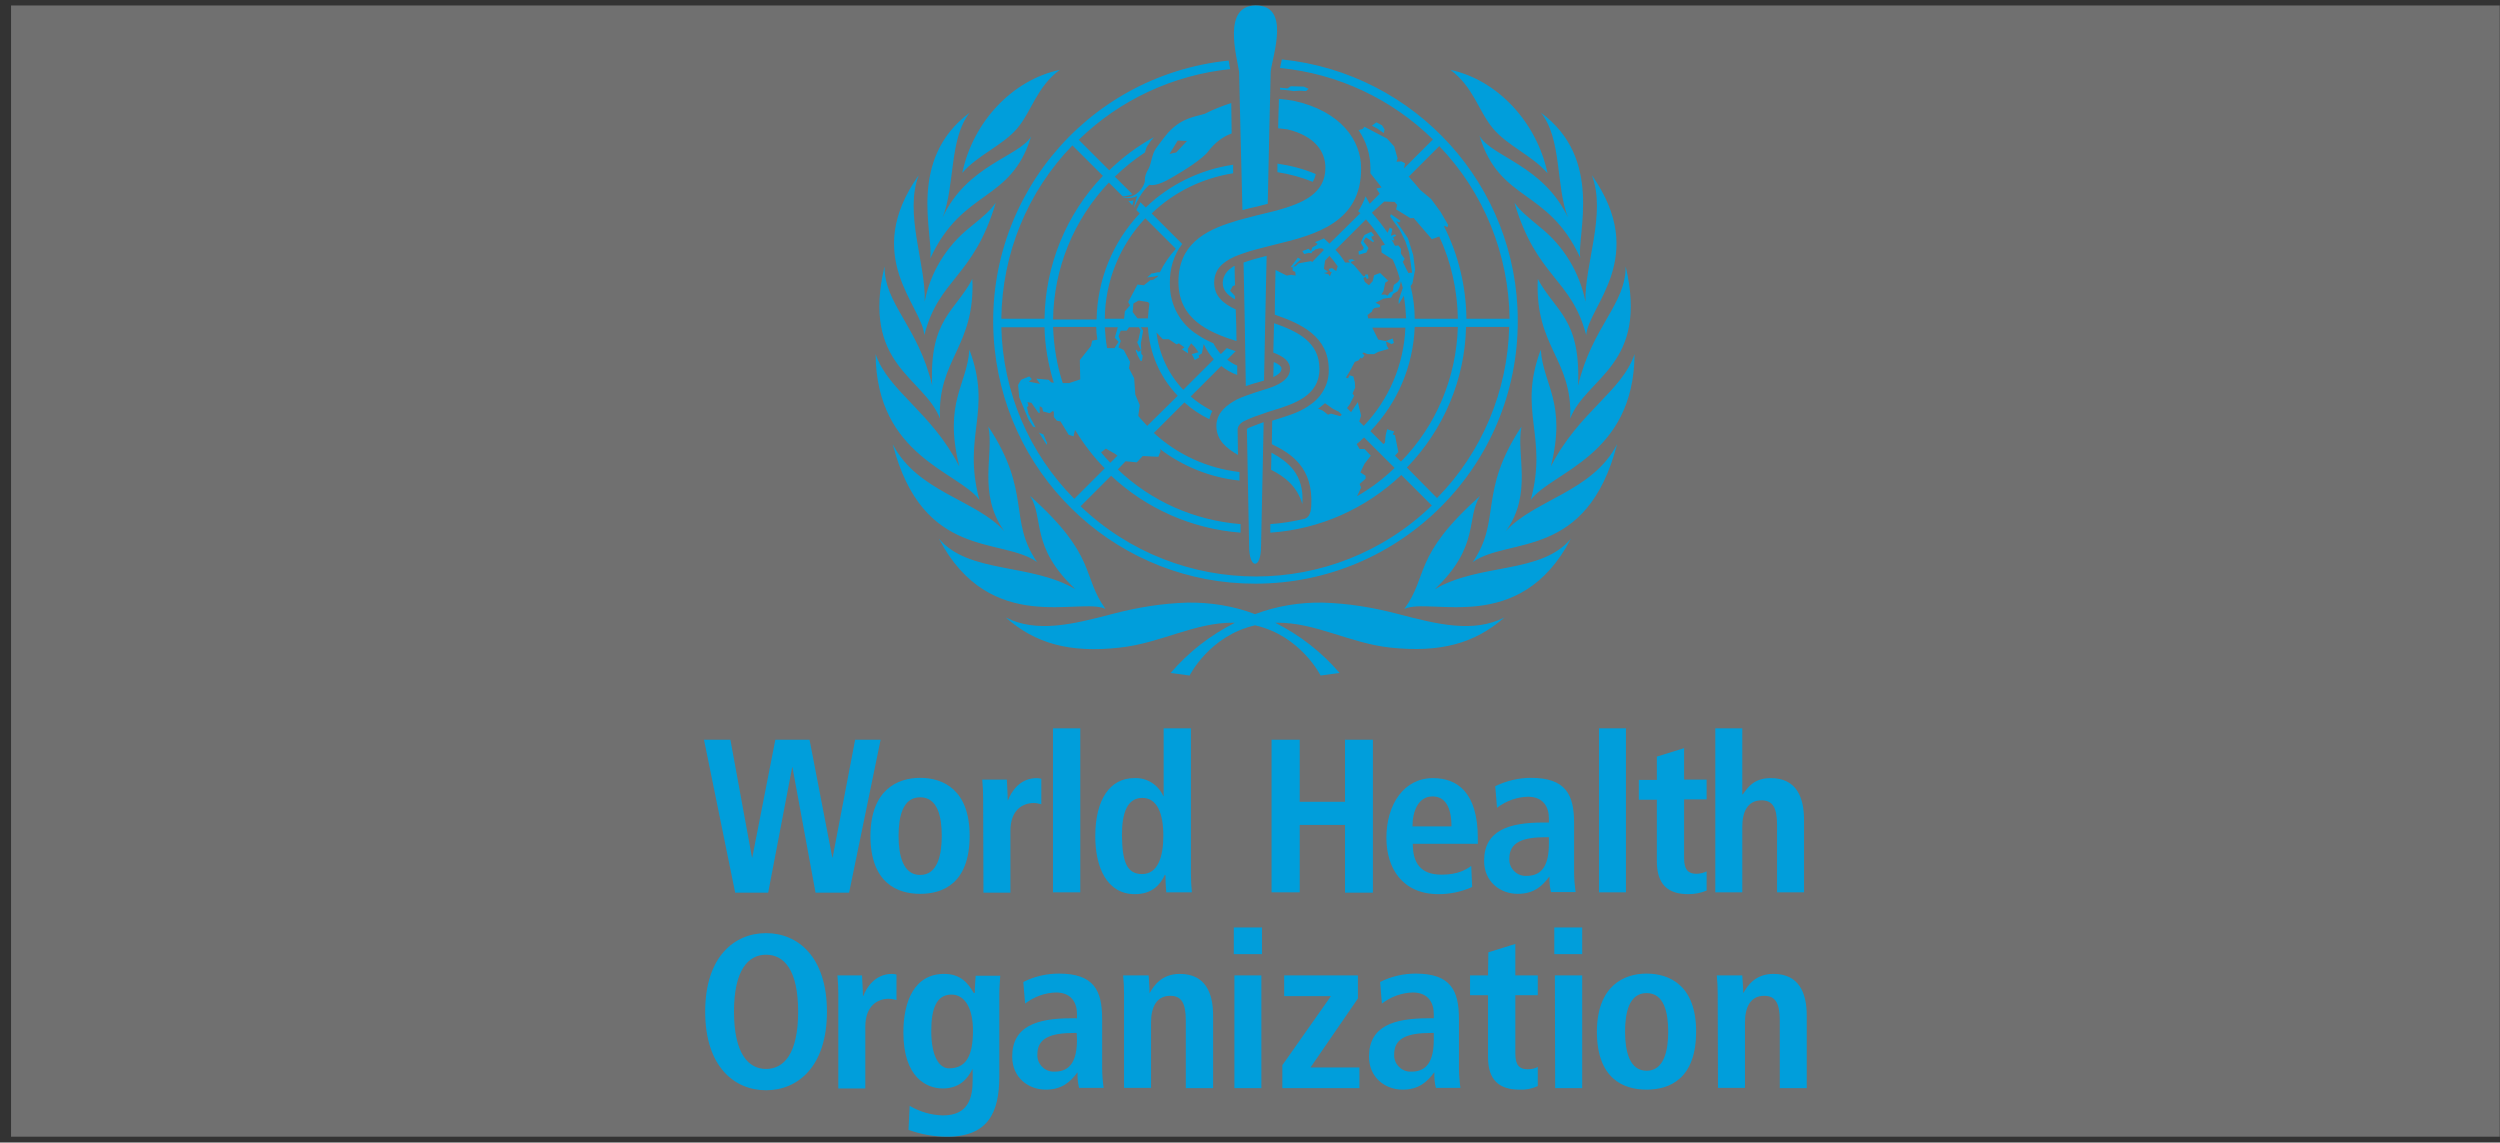
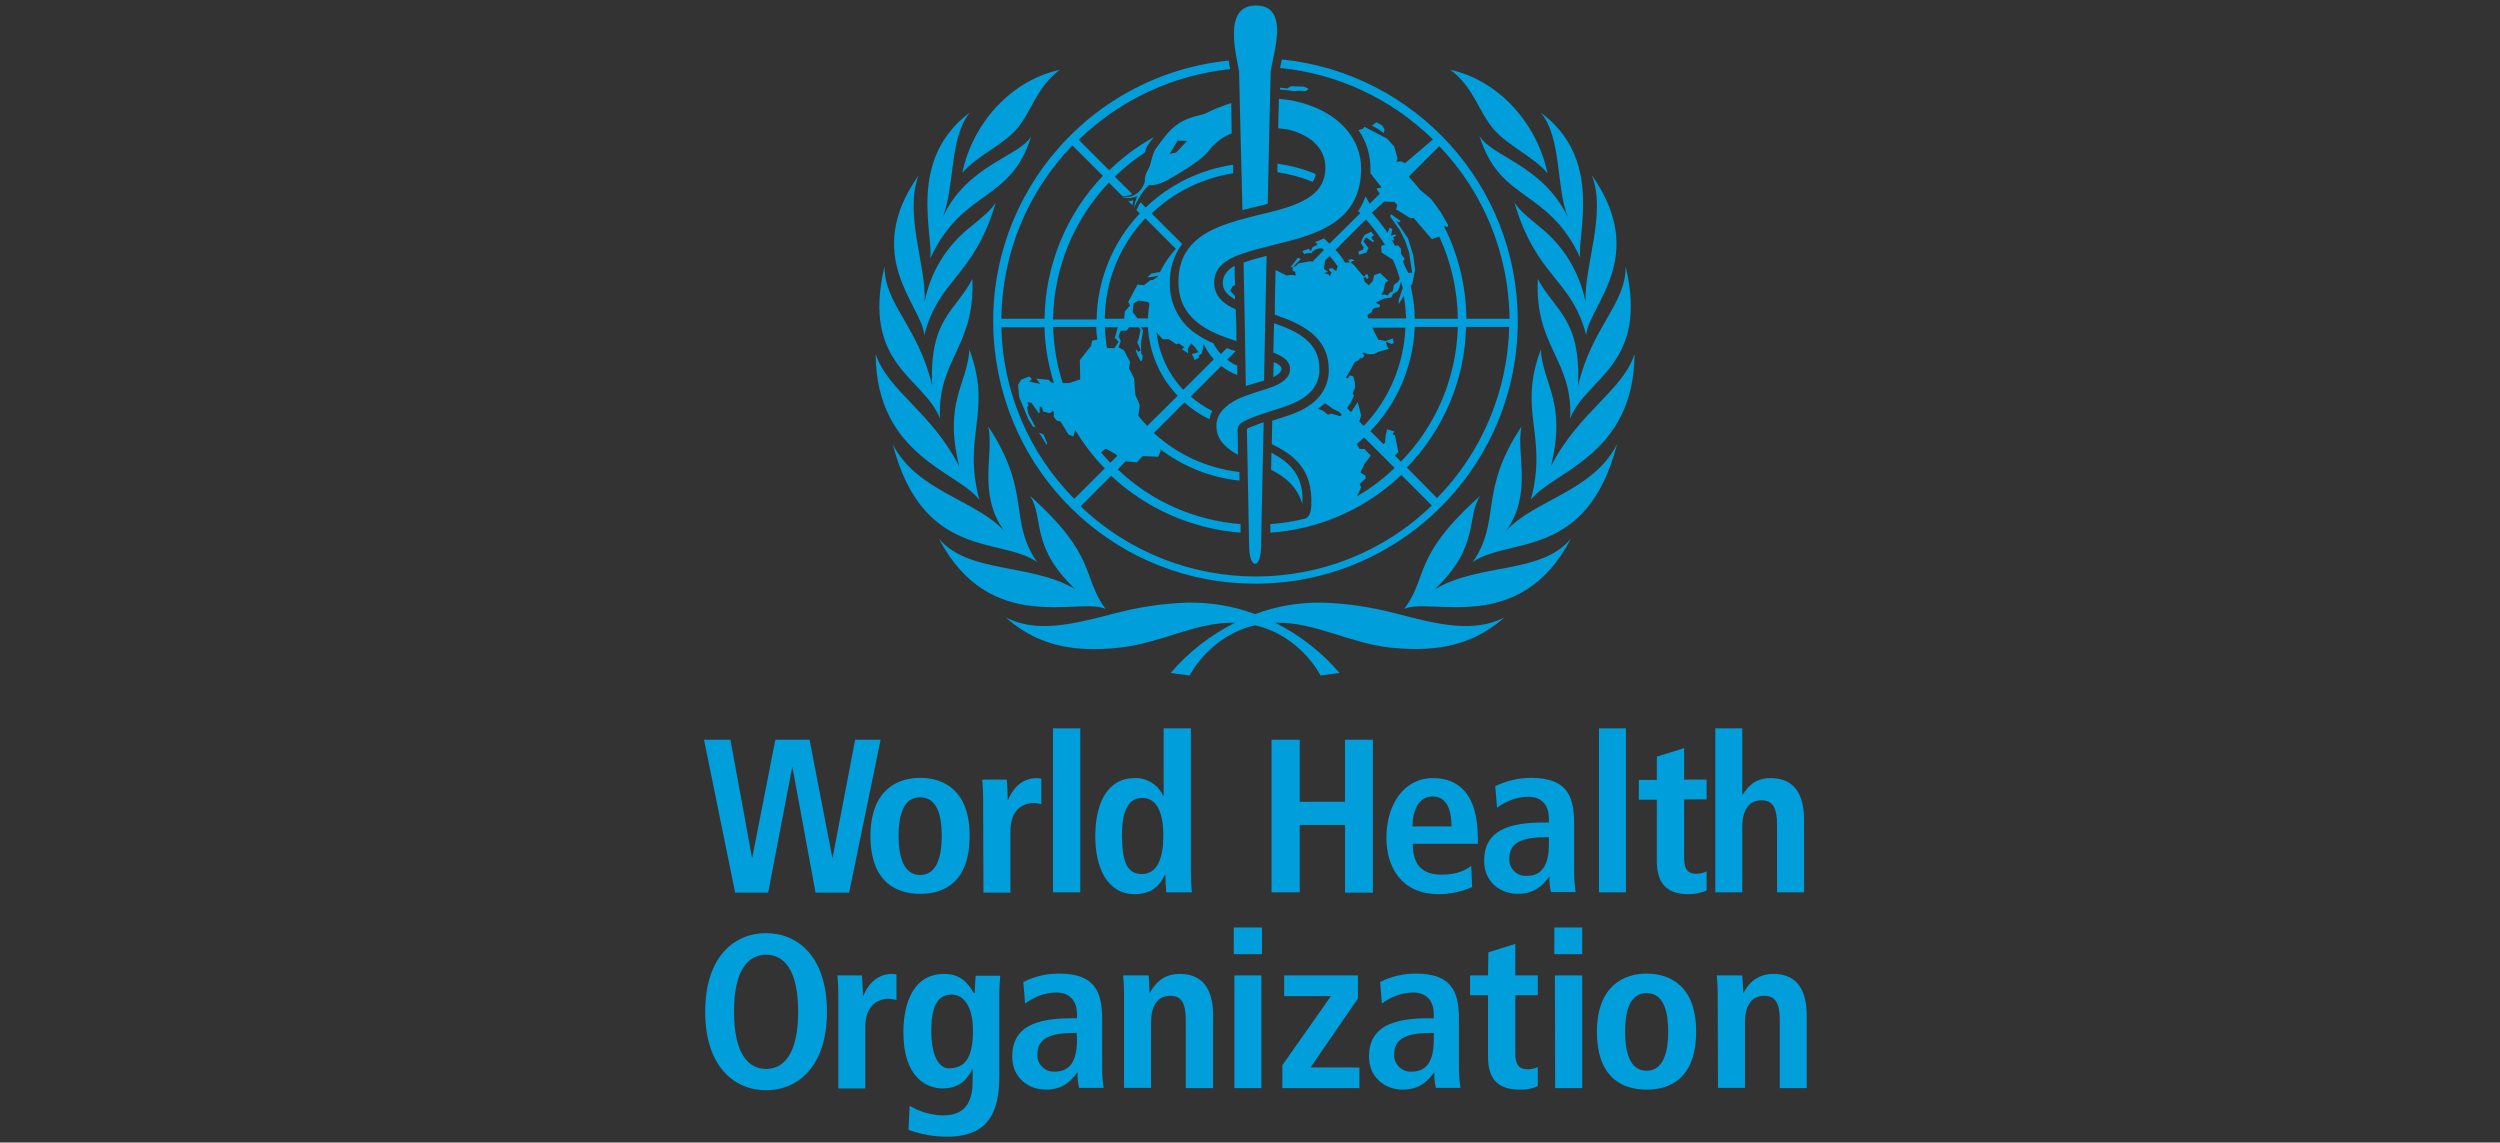
<svg xmlns="http://www.w3.org/2000/svg" width="221" height="101" viewBox="0 0 221 101" fill="none">
  <rect x="0" y="0" width="221" height="101" fill="#333333" stroke="none" />
-   <rect opacity="0.3" x="0.976" y="0.484" width="220" height="100" fill="white" />
-   <path d="M111.016 0.484C108.056 0.484 109.305 4.891 109.535 6.338C109.535 6.404 109.766 16.305 109.832 18.575C110.293 18.443 110.72 18.343 111.181 18.244L112.068 18.015C112.101 15.811 112.331 6.373 112.331 6.308C112.528 4.795 114.074 0.484 111.016 0.484ZM113.319 5.252L113.285 5.387C113.252 5.617 113.186 5.814 113.153 6.011C118.251 6.504 123.021 8.742 126.671 12.326L124.105 14.889L124.203 14.431L123.876 14.265L123.448 14.299L123.546 14.002L123.249 12.95L122.625 12.259L120.619 11.207L120.454 11.402L120.093 11.504C120.783 12.49 121.145 13.675 121.145 14.859V15.317L122.133 16.568L121.671 16.666L121.967 17.128L121.081 18.015L120.717 17.357C120.552 17.818 120.322 18.278 120.059 18.672L120.258 18.837L117.527 21.535C117.362 21.371 117.199 21.238 117.034 21.073C116.771 21.205 116.508 21.305 116.245 21.404L116.475 21.565L116.343 21.697L116.016 21.862L115.884 22.192L115.686 21.994L115.126 22.192L115.291 22.456L115.686 22.354L115.949 22.388L115.982 22.256L116.178 22.159L116.245 22.061L116.606 21.96H116.869L117.034 22.091L115.982 23.177L115.915 23.079L114.799 23.278L114.536 23.541L114.303 23.572L114.994 22.914L114.731 22.782L114.074 23.639L114.273 23.605V23.936L114.502 24.034L114.536 24.361L114.141 24.297L113.747 24.361L112.759 23.868C112.759 23.868 112.691 26.501 112.691 27.817C114.993 28.606 117.462 29.723 117.462 32.682C117.495 33.932 116.836 35.117 115.783 35.808L115.719 35.842L115.652 35.906C114.731 36.531 113.514 36.858 112.462 37.187L112.428 39.261C114.105 40.083 116.112 41.3 115.915 44.72C115.882 45.575 115.554 45.804 115.291 45.87C114.304 46.1 113.283 46.266 112.297 46.332V47.087C116.638 46.791 120.718 44.982 123.876 41.989L126.573 44.686C117.924 53.04 104.207 53.042 95.525 44.754L98.222 42.056C101.347 44.983 105.391 46.758 109.667 47.087V46.332C105.588 46.003 101.772 44.325 98.812 41.496L99.504 40.775L100.492 40.873L101.018 40.313L102.397 40.38L102.596 39.885L102.532 39.689C104.571 41.235 107.003 42.221 109.569 42.484V41.726C106.74 41.397 104.107 40.213 102.002 38.273L104.7 35.575C105.358 36.167 106.083 36.661 106.905 37.056C106.971 36.792 107.036 36.564 107.168 36.334C106.477 35.972 105.819 35.543 105.26 35.049L107.957 32.355C108.385 32.684 108.877 32.98 109.37 33.144V32.321C109.041 32.19 108.746 31.993 108.483 31.795L109.238 31.037C108.975 30.971 108.712 30.872 108.449 30.774L107.923 31.303C107.66 31.007 107.43 30.678 107.266 30.349C106.805 30.151 106.345 29.92 105.917 29.624C104.338 28.67 103.386 26.926 103.418 25.052C103.386 23.802 103.748 22.552 104.504 21.565L101.807 18.871C103.78 16.963 106.312 15.745 109.009 15.317V14.562C106.115 14.989 103.386 16.306 101.281 18.345L100.819 17.883C100.72 18.048 100.589 18.278 100.458 18.574L100.755 18.871C98.354 21.404 97.003 24.756 96.938 28.242H93.09C93.156 23.736 94.899 19.429 98.023 16.14L99.241 17.357H99.406C99.636 17.324 99.9 17.257 100.097 17.158L98.549 15.614C99.372 14.825 100.259 14.101 101.213 13.476C101.279 13.279 101.314 13.081 101.412 12.916C101.577 12.653 101.772 12.39 102.002 12.127C100.555 12.917 99.241 13.903 98.057 15.054L95.36 12.357C98.977 8.838 103.681 6.635 108.746 6.109C108.746 6.01 108.712 5.943 108.712 5.943C108.68 5.746 108.647 5.584 108.615 5.353C95.821 6.669 86.58 18.081 87.928 30.841C89.178 42.649 99.109 51.628 110.982 51.596C123.808 51.596 134.203 41.17 134.17 28.343C134.17 16.437 125.159 6.469 113.319 5.252ZM93.684 6.176C89.507 7.064 86.019 10.745 85.066 15.284C86.381 13.738 88.652 12.851 89.934 11.338C91.217 9.793 91.645 7.689 93.684 6.176ZM128.216 6.176C130.255 7.689 130.683 9.793 131.965 11.338C133.248 12.884 135.485 13.772 136.801 15.317C135.847 10.779 132.36 7.064 128.216 6.176ZM114.108 7.623L113.811 7.818L113.153 7.754V7.919C113.581 7.952 114.008 7.985 114.337 8.051L114.897 8.017L115.456 8.051L115.686 7.852L115.258 7.656L114.108 7.623ZM113.056 8.739C113.056 9.101 113.022 9.926 113.022 9.926C113.022 10.189 112.988 11.141 112.988 11.338C113.251 11.371 113.548 11.403 113.811 11.436C116.278 12.028 117.166 13.444 117.166 14.825C117.166 17.094 115.225 17.951 112.857 18.608L112.068 18.804C111.344 18.968 110.589 19.166 109.866 19.364C109.603 19.429 109.34 19.494 109.077 19.593C106.446 20.382 104.174 21.665 104.174 24.92C104.174 28.176 106.774 29.361 109.306 30.15C109.306 29.229 109.272 28.276 109.239 27.355C108.088 26.829 107.334 26.139 107.334 24.988C107.334 23.837 108.056 23.178 109.141 22.685C109.371 22.586 109.634 22.487 109.93 22.388C110.555 22.158 111.28 21.995 112.004 21.798L112.793 21.599C116.345 20.744 120.355 19.628 120.322 14.859C120.322 12.458 118.58 9.825 114.337 8.904C113.909 8.838 113.483 8.772 113.056 8.739ZM108.844 9.103C108.055 9.366 107.267 9.663 106.511 10.057C105.689 10.32 104.504 10.384 103.287 11.699C102.893 12.16 102.53 12.652 102.168 13.146C101.806 13.672 101.773 14.529 101.51 14.957C101.116 15.614 101.214 16.009 101.214 16.009C101.148 16.305 100.986 16.601 100.789 16.831C100.394 17.292 99.799 17.52 99.207 17.421C99.766 17.685 100.526 17.324 100.526 17.324C100.394 17.686 100.295 18.048 100.229 18.41C100.854 16.995 101.411 16.504 101.608 16.339C101.871 16.405 102.433 16.371 103.452 15.779C104.604 15.122 106.345 14.036 106.838 13.345C107.364 12.654 108.056 12.093 108.878 11.797C108.878 10.81 108.844 9.892 108.844 9.103ZM85.723 9.956C80.165 14.1 82.532 20.745 82.237 22.85C85.098 16.634 89.343 17.951 91.152 12.063C90.099 13.839 85.46 14.595 83.322 19.232C84.441 16.47 83.881 12.258 85.723 9.956ZM136.207 9.956C138.082 12.225 137.523 16.47 138.608 19.232C136.437 14.595 131.801 13.838 130.782 11.996C132.591 17.916 136.832 16.6 139.694 22.783C139.398 20.711 141.765 14.034 136.207 9.956ZM121.671 10.812L121.276 11.109L121.769 11.372L122.328 11.767L122.396 11.436L122.167 11.075L121.671 10.812ZM104.11 12.424L104.933 12.458L103.979 13.476L103.385 13.608L104.11 12.424ZM94.8 12.852L97.498 15.547C94.242 18.934 92.401 23.475 92.335 28.178H88.518C88.584 22.422 90.821 16.964 94.8 12.852ZM127.231 12.917C131.178 17.028 133.38 22.488 133.446 28.178H129.632C129.599 25.349 128.939 22.554 127.656 20.021L127.69 19.954L127.953 20.085L128.02 19.89L127.329 18.706L126.506 17.587L125.552 16.798C125.223 16.403 124.895 16.009 124.534 15.614L127.231 12.917ZM112.924 14.464V15.22C114.009 15.384 115.06 15.678 116.047 16.073C116.178 15.842 116.277 15.615 116.31 15.385C115.224 14.924 114.075 14.629 112.924 14.464ZM81.218 15.483C76.12 22.685 81.513 26.993 81.71 29.624C82.993 24.592 86.053 24.561 88.026 17.917C87.5 18.641 87.138 18.967 85.757 20.085C83.685 21.73 82.237 24.066 81.744 26.664C81.876 23.441 79.903 18.837 81.218 15.483ZM140.715 15.483C142.031 18.837 140.057 23.441 140.156 26.664C139.629 24.066 138.215 21.73 136.143 20.085C134.762 18.934 134.4 18.641 133.874 17.917C135.847 24.561 138.904 24.592 140.22 29.624C140.417 27.026 145.813 22.718 140.715 15.483ZM100.195 17.718C100.031 17.751 99.898 17.785 99.733 17.752L100.097 18.146C100.13 18.015 100.162 17.85 100.195 17.718ZM122.362 17.816L123.283 17.85L123.512 18.113L123.414 18.507L124.699 19.296L124.962 19.266L126.574 21.14L127.231 20.908C128.284 23.177 128.84 25.678 128.873 28.178H125.06C125.06 27.191 124.929 26.238 124.699 25.285L124.861 25.052L125.093 23.835L124.928 22.553L124.466 21.073L123.414 19.529L123.677 19.66L123.809 19.529L122.956 18.935L122.888 19.134L123.745 20.348L124.237 21.336L124.567 22.324L124.665 22.982L124.83 24.098L124.5 24.131C124.5 24.131 124.139 23.443 124.008 23.147L124.173 22.884L123.842 22.422V21.994L123.613 21.697L123.316 21.73C123.218 21.533 123.117 21.335 122.986 21.171L123.185 21.272L123.249 21.204L123.151 20.975L123.414 20.844L123.316 20.712L122.956 20.844L123.087 20.25L122.854 20.119L122.659 20.581C122.231 19.956 121.77 19.363 121.276 18.804L122.362 17.816ZM101.247 19.296L103.945 21.994C103.386 22.619 102.894 23.311 102.532 24.067H102.333L101.939 24.165H101.807L101.412 24.526L101.938 24.462L102.397 24.361L102.299 24.492L101.905 24.755H101.709L101.116 25.217L100.556 25.153L99.733 26.698L99.898 26.994L99.44 27.52L99.372 28.178H97.663C97.696 24.856 98.978 21.697 101.247 19.296ZM120.75 19.397C121.375 20.088 121.936 20.844 122.43 21.633L122.099 21.731L122.133 22.324L123.117 22.948C123.38 23.507 123.58 24.066 123.745 24.657L123.579 24.921L123.219 25.183L123.117 25.743L122.854 25.875L122.659 26.138L122.46 26.04H122.099L122.298 25.743L122.46 24.988L122.723 24.823L122.001 24.131L121.475 24.33L121.344 24.857L121.013 25.217L120.652 24.921L120.521 24.593L120.716 24.462L120.818 24.657L120.979 24.593L120.915 24.263H120.686V24.395L120.521 24.428L119.698 23.44L119.401 23.211L119.499 23.113L119.762 23.015L119.499 22.914C119.499 22.914 119.205 22.982 119.172 22.982L119.337 23.211H118.909C118.646 22.783 118.381 22.42 118.052 22.091L120.75 19.397ZM121.212 20.483L120.619 20.776L120.423 21.141L120.292 21.468L120.555 21.896L120.454 22.091L120.093 22.223L120.126 22.52L120.784 22.324L120.98 21.93L120.521 21.336L120.75 20.976L121.374 21.404L121.475 21.302L121.344 21.205L121.212 20.942L121.475 20.81L121.212 20.483ZM111.97 22.617C111.279 22.782 110.588 22.981 109.93 23.211C109.963 24.395 110.129 33.175 110.129 34.129C110.458 34.03 110.784 33.902 111.08 33.836C111.31 33.77 111.51 33.703 111.741 33.637C111.741 33.012 111.937 24.196 111.97 22.617ZM117.527 22.617C117.79 22.913 118.022 23.212 118.252 23.541L118.12 23.966L117.759 23.703L117.463 23.771L117.594 24.034H117.726L117.561 24.428L117.463 24.263L117.035 24.131L117.362 24.067V24L117.035 23.771L117.132 23.046L117.527 22.617ZM109.107 23.508C108.449 23.902 108.122 24.363 108.089 24.988C108.089 25.646 108.484 26.074 109.175 26.468V26.172L108.746 25.709L108.976 25.285L109.175 25.217C109.142 24.461 109.141 23.639 109.141 23.508L109.107 23.508ZM78.194 23.541C76.122 32.29 81.646 33.308 83.093 36.992C82.863 31.73 86.219 30.676 85.956 24.657C84.476 27.519 82.139 28.178 82.402 34.065C81.152 28.836 78.161 26.863 78.194 23.541ZM143.706 23.541C143.739 26.896 140.748 28.837 139.498 34.099C139.761 28.146 137.457 27.519 135.944 24.657C135.648 30.676 139.037 31.73 138.807 36.992C140.221 33.341 145.778 32.29 143.706 23.541ZM123.842 24.856C123.908 25.054 123.942 25.249 124.008 25.447L123.643 26.532V26.893L124.105 26.138C124.204 26.796 124.271 27.486 124.304 28.144H120.949L120.882 27.847L121.276 27.554L121.344 27.355L121.506 27.223L121.968 27.159L122.001 26.96L121.607 26.762L122.298 26.401L122.986 26.303L123.151 25.973L123.546 25.743L123.711 25.416L123.842 24.856ZM100.657 26.566L101.477 26.698L101.608 26.829C101.542 27.257 101.51 27.716 101.477 28.144H100.556L100.128 27.584L100.195 26.829L100.657 26.566ZM112.627 28.572C112.594 29.329 112.593 30.412 112.56 31.169C113.448 31.497 114.04 31.928 114.04 32.618C114.04 33.474 113.154 33.933 112.496 34.197C112.233 34.295 111.838 34.427 111.707 34.459C111.181 34.624 110.655 34.788 110.129 34.986C109.866 35.084 109.603 35.181 109.34 35.313C108.485 35.773 107.529 36.465 107.529 37.649C107.529 38.965 108.484 39.656 109.438 40.215C109.438 39.985 109.404 37.979 109.404 37.946C109.437 37.551 109.8 37.289 110.129 37.157C110.622 36.927 111.147 36.728 111.673 36.564C111.969 36.465 112.199 36.366 112.462 36.301C114.403 35.709 116.64 34.986 116.64 32.618C116.64 30.25 114.732 29.296 112.627 28.572ZM93.091 28.899H96.908C96.908 29.261 96.94 29.624 97.005 30.019L96.543 30.116L96.446 30.578L95.458 31.829L95.491 33.539L94.507 33.866H93.947C93.421 32.255 93.156 30.61 93.091 28.899ZM125.06 28.899H128.873C128.742 33.372 126.967 37.615 123.842 40.806L123.316 40.279L123.613 39.952L123.316 38.472L123.117 38.405L123.249 38.142L122.625 37.946L122.494 38.472L122.43 39.13L122.298 39.261L121.145 38.111C123.546 35.612 124.928 32.353 125.06 28.899ZM129.598 28.899H133.412C133.28 34.556 131.012 39.984 127.032 44.029L124.368 41.331C127.624 37.977 129.5 33.537 129.598 28.899ZM88.518 28.933H92.335C92.368 30.577 92.665 32.257 93.158 33.836L92.925 33.802L92.696 33.573L91.61 33.472L91.941 33.934L90.953 33.735L91.216 33.505L90.987 33.276L90.262 33.573L89.999 34.031L90.1 35.117L90.919 37.09L91.314 37.713L91.546 37.781L90.919 36.597L90.788 36.004L90.919 35.872L90.821 35.545L91.182 35.609L91.776 36.466L91.907 36.53V35.906L92.136 36.037L92.204 36.368L92.794 36.53L93.057 36.334L93.158 36.398V36.86L93.421 37.187L93.748 37.255L94.473 38.438L94.902 38.57L95.033 38.01C95.79 39.227 96.644 40.379 97.663 41.399L94.966 44.096C90.953 40.051 88.65 34.623 88.518 28.933ZM97.663 28.933H98.813L98.55 29.854L98.88 30.218L98.519 30.774H97.892L97.859 30.744C97.76 30.151 97.696 29.525 97.663 28.933ZM99.801 28.933H100.688L100.819 29.196L100.624 30.086L100.526 30.248L100.853 30.973L100.624 31.104L100.458 30.905L100.394 30.973L100.556 31.401L100.819 31.893H100.951L101.018 31.435L100.887 31.27V30.973L100.853 30.349L101.052 29.23L100.853 28.933H101.477C101.608 31.202 102.531 33.341 104.11 34.986L101.413 37.649C101.15 37.353 100.854 37.059 100.624 36.763L100.755 35.808L100.361 34.888L100.26 33.441L99.801 32.551L99.899 31.991L99.339 30.939L98.88 30.71L99.076 30.15L98.88 29.722L99.076 29.23H99.602L99.801 28.933ZM121.31 28.967H124.237C124.105 32.223 122.791 35.314 120.555 37.649L120.16 37.255L120.322 36.729L120.029 35.545L119.435 36.432L119.074 36.071L119.337 35.71L119.698 34.985L119.567 34.786L119.796 34.261L119.762 33.768L119.631 33.276L119.304 33.175L119.172 33.441L118.973 33.374C119.269 32.946 119.532 32.452 119.762 31.991L120.093 31.86L120.292 31.597L120.389 31.698L120.619 31.435L120.423 31.202L120.585 31.169L120.881 31.303H121.475L121.836 31.104L122.756 30.841L122.591 30.545L122.527 30.184L123.019 30.413L123.218 30.315L123.117 29.921L122.493 30.15L121.836 30.019L121.31 28.967ZM102.235 29.395L102.795 29.985H103.321L104.009 30.447L104.208 30.349L104.7 30.71L104.471 30.875L105.031 31.236L104.997 30.841L105.294 30.349L105.621 30.676L105.951 31.138L105.358 31.303L105.621 31.829L106.015 31.597L105.951 31.435L106.248 31.236L106.41 30.413C106.64 30.907 106.938 31.367 107.3 31.762L104.602 34.459C103.287 33.078 102.465 31.302 102.235 29.395ZM85.693 30.905C85.495 34.03 83.388 35.544 84.802 41.234C82.336 36.399 78.523 34.592 77.405 31.303C77.47 40.348 84.738 41.694 86.579 44.194C85.034 38.439 87.765 36.431 85.693 30.905ZM136.207 30.905C134.135 36.431 136.866 38.439 135.32 44.194C137.162 41.694 144.429 40.348 144.495 31.303C143.377 34.625 139.564 36.399 137.097 41.234C138.512 35.544 136.404 34.03 136.207 30.905ZM112.594 32.025C112.594 32.189 112.56 32.945 112.56 33.34C112.988 33.11 113.285 32.913 113.285 32.585C113.285 32.387 113.023 32.189 112.661 32.025H112.594ZM117.132 35.643L117.824 36.135L118.35 36.398L118.613 36.661L118.481 36.793L117.658 36.563L117.395 36.661L116.937 36.3L116.508 36.135C116.739 35.971 116.935 35.807 117.132 35.643ZM111.707 37.319C111.707 37.319 111.409 37.418 111.245 37.484C111.146 37.517 110.852 37.648 110.655 37.713C110.458 37.779 110.227 37.88 110.227 37.946C110.227 37.946 110.422 48.073 110.422 48.271C110.422 50.343 111.478 50.376 111.478 48.271C111.478 48.139 111.707 37.319 111.707 37.319ZM87.368 37.713C87.895 40.114 86.38 43.634 88.781 46.956C86.315 44.193 81.053 43.471 78.915 39.261C81.579 49.555 88.553 47.45 91.678 49.687C89.112 45.971 91.216 43.502 87.368 37.713ZM134.498 37.713C130.65 43.502 132.754 45.971 130.188 49.687C133.346 47.45 140.287 49.555 142.951 39.261C140.813 43.471 135.585 44.193 133.118 46.956C135.519 43.634 134.004 40.147 134.498 37.713ZM91.843 38.243L92.531 39.325L92.565 39.163L92.237 38.405L91.843 38.243ZM120.585 38.668L123.283 41.365C122.296 42.319 121.178 43.173 119.961 43.864L120.322 43.108L120.191 42.781L120.717 42.319V42.056L120.258 41.76L120.619 41.004L121.179 40.279L120.619 39.689H120.191L119.928 39.261C120.158 39.064 120.388 38.865 120.585 38.668ZM97.761 39.656L98.617 40.148L98.782 40.279L98.155 40.907C97.859 40.611 97.596 40.315 97.332 39.986L97.761 39.656ZM112.398 40.016L112.364 41.53C113.548 42.122 114.666 42.976 115.126 44.555C115.323 41.924 113.845 40.806 112.398 40.016ZM91.051 43.833C92.333 45.807 91.018 48.273 95.063 52.088C91.117 49.753 85.626 50.738 82.995 47.613C87.534 56.296 95.491 52.746 97.727 53.831C95.589 50.871 97.036 49.194 91.051 43.833ZM130.849 43.833C124.831 49.194 126.31 50.871 124.139 53.831C126.408 52.746 134.365 56.296 138.871 47.613C136.273 50.771 130.783 49.753 126.837 52.088C130.882 48.24 129.567 45.774 130.849 43.833ZM104.963 53.271C102.727 53.337 100.526 53.7 98.388 54.259C94.77 55.213 91.643 55.968 88.913 54.586C91.511 56.889 94.571 57.743 98.978 57.25C102.629 56.855 105.59 55.015 109.043 55.048H109.175C107.004 56.134 105.062 57.647 103.483 59.489L105.162 59.718C105.162 59.718 106.903 56.199 110.948 55.278C114.994 56.199 116.738 59.718 116.738 59.718L118.417 59.489C116.838 57.647 114.896 56.134 112.725 55.048H112.857C116.31 55.015 119.271 56.855 122.922 57.25C127.329 57.711 130.356 56.889 132.987 54.586C130.257 55.968 127.13 55.213 123.512 54.259C121.374 53.7 119.173 53.337 116.937 53.271C114.898 53.239 112.856 53.566 110.948 54.29C109.041 53.566 107.002 53.238 104.963 53.271ZM93.084 64.385V78.884H95.498V64.385H93.084ZM102.866 64.385V70.377H102.839C102.388 69.37 101.383 68.732 100.269 68.785C98.123 68.785 96.823 70.668 96.823 73.927C96.823 76.684 97.855 79.043 100.32 79.043C101.857 79.043 102.573 78.195 102.97 77.347H103.024C103.024 77.85 103.049 78.381 103.102 78.884H105.358C105.305 78.328 105.277 77.745 105.277 77.188V64.385H102.866ZM141.349 64.385V78.884H143.733V64.385H141.349ZM151.634 64.385V78.884H154.018V73.081C154.018 71.809 154.468 70.748 155.714 70.748C156.694 70.748 157.093 71.385 157.093 72.923V78.884H159.477V72.471C159.477 70.457 158.789 68.785 156.536 68.785C155.052 68.785 154.496 69.609 154.071 70.218H154.018V64.385H151.634ZM62.234 65.393L64.989 78.911H67.906L70.027 67.831H70.054L72.094 78.911H75.061L77.846 65.393H75.594L73.604 75.809H73.577L71.564 65.393H68.54L66.5 75.809H66.476L64.568 65.393L62.234 65.393ZM112.405 65.393V78.884H114.897V72.923H118.899V78.911H121.364V65.393H118.899V70.879H114.897V65.393L112.405 65.393ZM148.875 66.135L146.491 66.877H146.465V68.944H144.873V70.694H146.465V76.126C146.465 78.22 147.471 79.043 149.246 79.043C149.803 79.043 150.361 78.938 150.865 78.726V77.03C150.6 77.162 150.279 77.242 149.961 77.242C149.272 77.242 148.875 76.923 148.875 75.863V70.667H150.865V68.917H148.875L148.875 66.135ZM81.343 68.762C79.329 68.762 76.972 69.822 76.946 73.877C76.946 78.038 79.302 79.016 81.343 79.016C83.384 79.016 85.716 78.065 85.716 73.877C85.716 69.822 83.384 68.762 81.343 68.762ZM135.334 68.762C134.247 68.762 133.158 69.023 132.178 69.5L132.339 71.409C133.135 70.799 134.087 70.457 135.067 70.431C136.446 70.431 136.922 71.359 136.922 72.339V72.71H136.443C133.395 72.71 131.196 73.399 131.196 76.102C131.196 77.958 132.63 79.016 134.167 79.016C135.598 79.016 136.339 78.327 136.949 77.505H136.976C136.949 77.956 137.002 78.407 137.107 78.857H139.282C139.203 78.274 139.151 77.69 139.151 77.107V72.761C139.151 70.269 138.435 68.762 135.334 68.762ZM91.654 68.785C90.143 68.785 89.4 69.979 89.108 70.748H89.082C89.082 70.138 89.03 69.526 89.004 68.917H86.829C86.882 69.473 86.91 70.006 86.91 70.562L86.937 78.911H89.321V73.449C89.321 71.593 90.407 70.987 91.388 70.987C91.6 70.987 91.84 71.039 92.052 71.092V68.839C91.92 68.813 91.787 68.785 91.654 68.785ZM126.668 68.785C124.124 68.785 122.558 71.094 122.558 74.062C122.558 76.739 123.963 79.043 127.17 79.043C128.178 79.043 129.21 78.833 130.138 78.409L130.057 76.551C129.606 76.869 128.891 77.32 127.433 77.32C125.578 77.32 124.891 76.288 124.891 74.592H130.64V74.113C130.64 70.031 128.815 68.785 126.668 68.785ZM126.638 70.404C127.724 70.404 128.31 71.305 128.31 73.054H124.864C124.864 71.729 125.365 70.404 126.638 70.404ZM81.343 70.481C82.907 70.481 83.251 72.231 83.251 73.9C83.251 75.57 82.88 77.347 81.343 77.347C79.806 77.347 79.434 75.57 79.434 73.9C79.434 72.231 79.779 70.481 81.343 70.481ZM100.984 70.535C102.309 70.535 102.839 71.942 102.839 73.877C102.839 75.732 102.362 77.266 100.957 77.266C99.579 77.266 99.207 76.129 99.18 73.823C99.18 71.835 99.659 70.535 100.984 70.535ZM136.683 74.008H136.686H136.895H136.922V74.588C136.922 76.364 136.394 77.427 134.963 77.427H134.774C133.979 77.374 133.372 76.685 133.425 75.89C133.425 74.432 134.642 74.008 136.683 74.008ZM109.067 81.986V84.343H111.559V81.986H109.067ZM137.401 81.986V84.343H139.866V81.986H137.401ZM67.72 82.489C64.911 82.489 62.339 84.581 62.339 89.431C62.339 94.282 64.911 96.378 67.72 96.378C70.53 96.378 73.102 94.282 73.102 89.431C73.102 84.581 70.53 82.489 67.72 82.489ZM133.955 83.443L131.571 84.185L131.54 86.225H129.952V87.975H131.54V93.437C131.54 95.505 132.55 96.324 134.326 96.324C134.882 96.35 135.437 96.245 135.941 96.007V94.311C135.676 94.47 135.358 94.523 135.04 94.523C134.351 94.523 133.955 94.204 133.955 93.144V87.975H135.941V86.225H133.955L133.955 83.443ZM67.72 84.397C69.284 84.397 70.556 85.694 70.556 89.431C70.556 93.168 69.284 94.496 67.72 94.496C66.157 94.496 64.885 93.142 64.885 89.431C64.885 85.721 66.157 84.397 67.72 84.397ZM93.613 86.066C92.527 86.066 91.441 86.308 90.46 86.811L90.619 88.717C91.414 88.107 92.37 87.762 93.35 87.735C94.728 87.735 95.205 88.663 95.205 89.644V90.015H94.729C91.681 90.015 89.479 90.703 89.479 93.407C89.479 95.262 90.909 96.324 92.447 96.324C93.878 96.324 94.622 95.635 95.232 94.813H95.259C95.232 95.263 95.284 95.715 95.39 96.165H97.562C97.482 95.582 97.43 94.998 97.43 94.415V90.069C97.43 87.577 96.714 86.066 93.613 86.066ZM125.154 86.066C124.067 86.066 122.982 86.308 122.001 86.811L122.16 88.717C122.955 88.107 123.91 87.762 124.891 87.735C126.269 87.735 126.746 88.663 126.746 89.644V90.015H126.267C123.219 90.015 121.02 90.703 121.02 93.407C121.02 95.262 122.454 96.324 123.991 96.324C125.422 96.324 126.163 95.635 126.773 94.813H126.799C126.773 95.263 126.825 95.715 126.931 96.165H129.102C129.023 95.582 128.971 94.998 128.971 94.415V90.069C128.971 87.577 128.255 86.066 125.154 86.066ZM145.561 86.066C143.546 86.066 141.19 87.153 141.164 91.181C141.164 95.369 143.52 96.324 145.561 96.324C147.602 96.324 149.937 95.369 149.937 91.181C149.937 87.126 147.602 86.066 145.561 86.066ZM78.851 86.093C77.367 86.093 76.6 87.287 76.309 88.055H76.282C76.282 87.446 76.227 86.834 76.201 86.225H74.029C74.082 86.781 74.107 87.314 74.107 87.87V96.219H76.494V90.76C76.494 88.904 77.58 88.292 78.561 88.292C78.8 88.292 79.037 88.347 79.249 88.4V86.147C79.117 86.121 78.984 86.093 78.851 86.093ZM83.464 86.093C80.84 86.093 79.859 88.506 79.859 91.262C79.859 95.291 81.954 96.219 83.332 96.219C84.896 96.219 85.558 95.291 85.956 94.523H85.983V95.477C85.983 97.041 85.609 98.603 83.356 98.603C82.322 98.576 81.317 98.287 80.416 97.757L80.311 99.877C81.398 100.275 82.561 100.484 83.727 100.484C87.384 100.484 88.34 98.288 88.34 95.16V87.816C88.34 87.286 88.394 86.782 88.421 86.252H86.249C86.223 86.755 86.168 87.259 86.168 87.789H86.087C85.583 86.915 84.922 86.093 83.464 86.093ZM104.295 86.093C102.679 86.093 101.99 87.153 101.645 87.762H101.618C101.618 87.259 101.567 86.728 101.541 86.225H99.285C99.338 86.781 99.366 87.314 99.366 87.87V96.165H101.753V90.362C101.753 89.09 102.204 88.029 103.449 88.029C104.43 88.029 104.825 88.663 104.825 90.2V96.192H107.239V89.775C107.239 87.761 106.548 86.093 104.295 86.093ZM156.772 86.093C155.156 86.093 154.47 87.153 154.125 87.762H154.098C154.098 87.259 154.044 86.728 154.017 86.225H151.765C151.818 86.781 151.846 87.314 151.846 87.87L151.87 96.165H154.257V90.362C154.257 89.09 154.707 88.029 155.953 88.029C156.934 88.029 157.332 88.663 157.332 90.2V96.192H159.716V89.775C159.716 87.761 159.025 86.093 156.772 86.093ZM109.121 86.225V96.192H111.505V86.225H109.121ZM113.521 86.225V88.056H117.655L113.386 94.125H113.359V96.192H120.174V94.361H115.851L120.039 88.268V86.225H113.521ZM137.451 86.225L137.478 96.192H139.866V86.225H137.451ZM145.561 87.789C147.125 87.789 147.469 89.539 147.469 91.208C147.469 92.878 147.098 94.654 145.561 94.654C144.024 94.654 143.656 92.878 143.656 91.208C143.656 89.539 143.997 87.789 145.561 87.789ZM84.074 87.921C85.214 87.894 86.01 89.007 86.01 91.1C86.01 93.353 85.399 94.442 83.889 94.442C83.067 94.442 82.324 93.463 82.324 91.131C82.324 89.117 82.802 87.947 84.074 87.921ZM94.965 91.313H95.178L95.205 91.9C95.205 93.675 94.674 94.732 93.242 94.732H93.057C92.262 94.679 91.652 93.99 91.705 93.194C91.705 91.737 92.925 91.313 94.965 91.313ZM126.506 91.313H126.719H126.746V91.9C126.746 93.675 126.214 94.732 124.783 94.732H124.598C123.802 94.679 123.192 93.99 123.245 93.194C123.245 91.737 124.465 91.313 126.506 91.313Z" fill="#009EDB" />
+   <path d="M111.016 0.484C108.056 0.484 109.305 4.891 109.535 6.338C109.535 6.404 109.766 16.305 109.832 18.575C110.293 18.443 110.72 18.343 111.181 18.244L112.068 18.015C112.101 15.811 112.331 6.373 112.331 6.308C112.528 4.795 114.074 0.484 111.016 0.484ZM113.319 5.252L113.285 5.387C113.252 5.617 113.186 5.814 113.153 6.011C118.251 6.504 123.021 8.742 126.671 12.326L124.203 14.431L123.876 14.265L123.448 14.299L123.546 14.002L123.249 12.95L122.625 12.259L120.619 11.207L120.454 11.402L120.093 11.504C120.783 12.49 121.145 13.675 121.145 14.859V15.317L122.133 16.568L121.671 16.666L121.967 17.128L121.081 18.015L120.717 17.357C120.552 17.818 120.322 18.278 120.059 18.672L120.258 18.837L117.527 21.535C117.362 21.371 117.199 21.238 117.034 21.073C116.771 21.205 116.508 21.305 116.245 21.404L116.475 21.565L116.343 21.697L116.016 21.862L115.884 22.192L115.686 21.994L115.126 22.192L115.291 22.456L115.686 22.354L115.949 22.388L115.982 22.256L116.178 22.159L116.245 22.061L116.606 21.96H116.869L117.034 22.091L115.982 23.177L115.915 23.079L114.799 23.278L114.536 23.541L114.303 23.572L114.994 22.914L114.731 22.782L114.074 23.639L114.273 23.605V23.936L114.502 24.034L114.536 24.361L114.141 24.297L113.747 24.361L112.759 23.868C112.759 23.868 112.691 26.501 112.691 27.817C114.993 28.606 117.462 29.723 117.462 32.682C117.495 33.932 116.836 35.117 115.783 35.808L115.719 35.842L115.652 35.906C114.731 36.531 113.514 36.858 112.462 37.187L112.428 39.261C114.105 40.083 116.112 41.3 115.915 44.72C115.882 45.575 115.554 45.804 115.291 45.87C114.304 46.1 113.283 46.266 112.297 46.332V47.087C116.638 46.791 120.718 44.982 123.876 41.989L126.573 44.686C117.924 53.04 104.207 53.042 95.525 44.754L98.222 42.056C101.347 44.983 105.391 46.758 109.667 47.087V46.332C105.588 46.003 101.772 44.325 98.812 41.496L99.504 40.775L100.492 40.873L101.018 40.313L102.397 40.38L102.596 39.885L102.532 39.689C104.571 41.235 107.003 42.221 109.569 42.484V41.726C106.74 41.397 104.107 40.213 102.002 38.273L104.7 35.575C105.358 36.167 106.083 36.661 106.905 37.056C106.971 36.792 107.036 36.564 107.168 36.334C106.477 35.972 105.819 35.543 105.26 35.049L107.957 32.355C108.385 32.684 108.877 32.98 109.37 33.144V32.321C109.041 32.19 108.746 31.993 108.483 31.795L109.238 31.037C108.975 30.971 108.712 30.872 108.449 30.774L107.923 31.303C107.66 31.007 107.43 30.678 107.266 30.349C106.805 30.151 106.345 29.92 105.917 29.624C104.338 28.67 103.386 26.926 103.418 25.052C103.386 23.802 103.748 22.552 104.504 21.565L101.807 18.871C103.78 16.963 106.312 15.745 109.009 15.317V14.562C106.115 14.989 103.386 16.306 101.281 18.345L100.819 17.883C100.72 18.048 100.589 18.278 100.458 18.574L100.755 18.871C98.354 21.404 97.003 24.756 96.938 28.242H93.09C93.156 23.736 94.899 19.429 98.023 16.14L99.241 17.357H99.406C99.636 17.324 99.9 17.257 100.097 17.158L98.549 15.614C99.372 14.825 100.259 14.101 101.213 13.476C101.279 13.279 101.314 13.081 101.412 12.916C101.577 12.653 101.772 12.39 102.002 12.127C100.555 12.917 99.241 13.903 98.057 15.054L95.36 12.357C98.977 8.838 103.681 6.635 108.746 6.109C108.746 6.01 108.712 5.943 108.712 5.943C108.68 5.746 108.647 5.584 108.615 5.353C95.821 6.669 86.58 18.081 87.928 30.841C89.178 42.649 99.109 51.628 110.982 51.596C123.808 51.596 134.203 41.17 134.17 28.343C134.17 16.437 125.159 6.469 113.319 5.252ZM93.684 6.176C89.507 7.064 86.019 10.745 85.066 15.284C86.381 13.738 88.652 12.851 89.934 11.338C91.217 9.793 91.645 7.689 93.684 6.176ZM128.216 6.176C130.255 7.689 130.683 9.793 131.965 11.338C133.248 12.884 135.485 13.772 136.801 15.317C135.847 10.779 132.36 7.064 128.216 6.176ZM114.108 7.623L113.811 7.818L113.153 7.754V7.919C113.581 7.952 114.008 7.985 114.337 8.051L114.897 8.017L115.456 8.051L115.686 7.852L115.258 7.656L114.108 7.623ZM113.056 8.739C113.056 9.101 113.022 9.926 113.022 9.926C113.022 10.189 112.988 11.141 112.988 11.338C113.251 11.371 113.548 11.403 113.811 11.436C116.278 12.028 117.166 13.444 117.166 14.825C117.166 17.094 115.225 17.951 112.857 18.608L112.068 18.804C111.344 18.968 110.589 19.166 109.866 19.364C109.603 19.429 109.34 19.494 109.077 19.593C106.446 20.382 104.174 21.665 104.174 24.92C104.174 28.176 106.774 29.361 109.306 30.15C109.306 29.229 109.272 28.276 109.239 27.355C108.088 26.829 107.334 26.139 107.334 24.988C107.334 23.837 108.056 23.178 109.141 22.685C109.371 22.586 109.634 22.487 109.93 22.388C110.555 22.158 111.28 21.995 112.004 21.798L112.793 21.599C116.345 20.744 120.355 19.628 120.322 14.859C120.322 12.458 118.58 9.825 114.337 8.904C113.909 8.838 113.483 8.772 113.056 8.739ZM108.844 9.103C108.055 9.366 107.267 9.663 106.511 10.057C105.689 10.32 104.504 10.384 103.287 11.699C102.893 12.16 102.53 12.652 102.168 13.146C101.806 13.672 101.773 14.529 101.51 14.957C101.116 15.614 101.214 16.009 101.214 16.009C101.148 16.305 100.986 16.601 100.789 16.831C100.394 17.292 99.799 17.52 99.207 17.421C99.766 17.685 100.526 17.324 100.526 17.324C100.394 17.686 100.295 18.048 100.229 18.41C100.854 16.995 101.411 16.504 101.608 16.339C101.871 16.405 102.433 16.371 103.452 15.779C104.604 15.122 106.345 14.036 106.838 13.345C107.364 12.654 108.056 12.093 108.878 11.797C108.878 10.81 108.844 9.892 108.844 9.103ZM85.723 9.956C80.165 14.1 82.532 20.745 82.237 22.85C85.098 16.634 89.343 17.951 91.152 12.063C90.099 13.839 85.46 14.595 83.322 19.232C84.441 16.47 83.881 12.258 85.723 9.956ZM136.207 9.956C138.082 12.225 137.523 16.47 138.608 19.232C136.437 14.595 131.801 13.838 130.782 11.996C132.591 17.916 136.832 16.6 139.694 22.783C139.398 20.711 141.765 14.034 136.207 9.956ZM121.671 10.812L121.276 11.109L121.769 11.372L122.328 11.767L122.396 11.436L122.167 11.075L121.671 10.812ZM104.11 12.424L104.933 12.458L103.979 13.476L103.385 13.608L104.11 12.424ZM94.8 12.852L97.498 15.547C94.242 18.934 92.401 23.475 92.335 28.178H88.518C88.584 22.422 90.821 16.964 94.8 12.852ZM127.231 12.917C131.178 17.028 133.38 22.488 133.446 28.178H129.632C129.599 25.349 128.939 22.554 127.656 20.021L127.69 19.954L127.953 20.085L128.02 19.89L127.329 18.706L126.506 17.587L125.552 16.798C125.223 16.403 124.895 16.009 124.534 15.614L127.231 12.917ZM112.924 14.464V15.22C114.009 15.384 115.06 15.678 116.047 16.073C116.178 15.842 116.277 15.615 116.31 15.385C115.224 14.924 114.075 14.629 112.924 14.464ZM81.218 15.483C76.12 22.685 81.513 26.993 81.71 29.624C82.993 24.592 86.053 24.561 88.026 17.917C87.5 18.641 87.138 18.967 85.757 20.085C83.685 21.73 82.237 24.066 81.744 26.664C81.876 23.441 79.903 18.837 81.218 15.483ZM140.715 15.483C142.031 18.837 140.057 23.441 140.156 26.664C139.629 24.066 138.215 21.73 136.143 20.085C134.762 18.934 134.4 18.641 133.874 17.917C135.847 24.561 138.904 24.592 140.22 29.624C140.417 27.026 145.813 22.718 140.715 15.483ZM100.195 17.718C100.031 17.751 99.898 17.785 99.733 17.752L100.097 18.146C100.13 18.015 100.162 17.85 100.195 17.718ZM122.362 17.816L123.283 17.85L123.512 18.113L123.414 18.507L124.699 19.296L124.962 19.266L126.574 21.14L127.231 20.908C128.284 23.177 128.84 25.678 128.873 28.178H125.06C125.06 27.191 124.929 26.238 124.699 25.285L124.861 25.052L125.093 23.835L124.928 22.553L124.466 21.073L123.414 19.529L123.677 19.66L123.809 19.529L122.956 18.935L122.888 19.134L123.745 20.348L124.237 21.336L124.567 22.324L124.665 22.982L124.83 24.098L124.5 24.131C124.5 24.131 124.139 23.443 124.008 23.147L124.173 22.884L123.842 22.422V21.994L123.613 21.697L123.316 21.73C123.218 21.533 123.117 21.335 122.986 21.171L123.185 21.272L123.249 21.204L123.151 20.975L123.414 20.844L123.316 20.712L122.956 20.844L123.087 20.25L122.854 20.119L122.659 20.581C122.231 19.956 121.77 19.363 121.276 18.804L122.362 17.816ZM101.247 19.296L103.945 21.994C103.386 22.619 102.894 23.311 102.532 24.067H102.333L101.939 24.165H101.807L101.412 24.526L101.938 24.462L102.397 24.361L102.299 24.492L101.905 24.755H101.709L101.116 25.217L100.556 25.153L99.733 26.698L99.898 26.994L99.44 27.52L99.372 28.178H97.663C97.696 24.856 98.978 21.697 101.247 19.296ZM120.75 19.397C121.375 20.088 121.936 20.844 122.43 21.633L122.099 21.731L122.133 22.324L123.117 22.948C123.38 23.507 123.58 24.066 123.745 24.657L123.579 24.921L123.219 25.183L123.117 25.743L122.854 25.875L122.659 26.138L122.46 26.04H122.099L122.298 25.743L122.46 24.988L122.723 24.823L122.001 24.131L121.475 24.33L121.344 24.857L121.013 25.217L120.652 24.921L120.521 24.593L120.716 24.462L120.818 24.657L120.979 24.593L120.915 24.263H120.686V24.395L120.521 24.428L119.698 23.44L119.401 23.211L119.499 23.113L119.762 23.015L119.499 22.914C119.499 22.914 119.205 22.982 119.172 22.982L119.337 23.211H118.909C118.646 22.783 118.381 22.42 118.052 22.091L120.75 19.397ZM121.212 20.483L120.619 20.776L120.423 21.141L120.292 21.468L120.555 21.896L120.454 22.091L120.093 22.223L120.126 22.52L120.784 22.324L120.98 21.93L120.521 21.336L120.75 20.976L121.374 21.404L121.475 21.302L121.344 21.205L121.212 20.942L121.475 20.81L121.212 20.483ZM111.97 22.617C111.279 22.782 110.588 22.981 109.93 23.211C109.963 24.395 110.129 33.175 110.129 34.129C110.458 34.03 110.784 33.902 111.08 33.836C111.31 33.77 111.51 33.703 111.741 33.637C111.741 33.012 111.937 24.196 111.97 22.617ZM117.527 22.617C117.79 22.913 118.022 23.212 118.252 23.541L118.12 23.966L117.759 23.703L117.463 23.771L117.594 24.034H117.726L117.561 24.428L117.463 24.263L117.035 24.131L117.362 24.067V24L117.035 23.771L117.132 23.046L117.527 22.617ZM109.107 23.508C108.449 23.902 108.122 24.363 108.089 24.988C108.089 25.646 108.484 26.074 109.175 26.468V26.172L108.746 25.709L108.976 25.285L109.175 25.217C109.142 24.461 109.141 23.639 109.141 23.508L109.107 23.508ZM78.194 23.541C76.122 32.29 81.646 33.308 83.093 36.992C82.863 31.73 86.219 30.676 85.956 24.657C84.476 27.519 82.139 28.178 82.402 34.065C81.152 28.836 78.161 26.863 78.194 23.541ZM143.706 23.541C143.739 26.896 140.748 28.837 139.498 34.099C139.761 28.146 137.457 27.519 135.944 24.657C135.648 30.676 139.037 31.73 138.807 36.992C140.221 33.341 145.778 32.29 143.706 23.541ZM123.842 24.856C123.908 25.054 123.942 25.249 124.008 25.447L123.643 26.532V26.893L124.105 26.138C124.204 26.796 124.271 27.486 124.304 28.144H120.949L120.882 27.847L121.276 27.554L121.344 27.355L121.506 27.223L121.968 27.159L122.001 26.96L121.607 26.762L122.298 26.401L122.986 26.303L123.151 25.973L123.546 25.743L123.711 25.416L123.842 24.856ZM100.657 26.566L101.477 26.698L101.608 26.829C101.542 27.257 101.51 27.716 101.477 28.144H100.556L100.128 27.584L100.195 26.829L100.657 26.566ZM112.627 28.572C112.594 29.329 112.593 30.412 112.56 31.169C113.448 31.497 114.04 31.928 114.04 32.618C114.04 33.474 113.154 33.933 112.496 34.197C112.233 34.295 111.838 34.427 111.707 34.459C111.181 34.624 110.655 34.788 110.129 34.986C109.866 35.084 109.603 35.181 109.34 35.313C108.485 35.773 107.529 36.465 107.529 37.649C107.529 38.965 108.484 39.656 109.438 40.215C109.438 39.985 109.404 37.979 109.404 37.946C109.437 37.551 109.8 37.289 110.129 37.157C110.622 36.927 111.147 36.728 111.673 36.564C111.969 36.465 112.199 36.366 112.462 36.301C114.403 35.709 116.64 34.986 116.64 32.618C116.64 30.25 114.732 29.296 112.627 28.572ZM93.091 28.899H96.908C96.908 29.261 96.94 29.624 97.005 30.019L96.543 30.116L96.446 30.578L95.458 31.829L95.491 33.539L94.507 33.866H93.947C93.421 32.255 93.156 30.61 93.091 28.899ZM125.06 28.899H128.873C128.742 33.372 126.967 37.615 123.842 40.806L123.316 40.279L123.613 39.952L123.316 38.472L123.117 38.405L123.249 38.142L122.625 37.946L122.494 38.472L122.43 39.13L122.298 39.261L121.145 38.111C123.546 35.612 124.928 32.353 125.06 28.899ZM129.598 28.899H133.412C133.28 34.556 131.012 39.984 127.032 44.029L124.368 41.331C127.624 37.977 129.5 33.537 129.598 28.899ZM88.518 28.933H92.335C92.368 30.577 92.665 32.257 93.158 33.836L92.925 33.802L92.696 33.573L91.61 33.472L91.941 33.934L90.953 33.735L91.216 33.505L90.987 33.276L90.262 33.573L89.999 34.031L90.1 35.117L90.919 37.09L91.314 37.713L91.546 37.781L90.919 36.597L90.788 36.004L90.919 35.872L90.821 35.545L91.182 35.609L91.776 36.466L91.907 36.53V35.906L92.136 36.037L92.204 36.368L92.794 36.53L93.057 36.334L93.158 36.398V36.86L93.421 37.187L93.748 37.255L94.473 38.438L94.902 38.57L95.033 38.01C95.79 39.227 96.644 40.379 97.663 41.399L94.966 44.096C90.953 40.051 88.65 34.623 88.518 28.933ZM97.663 28.933H98.813L98.55 29.854L98.88 30.218L98.519 30.774H97.892L97.859 30.744C97.76 30.151 97.696 29.525 97.663 28.933ZM99.801 28.933H100.688L100.819 29.196L100.624 30.086L100.526 30.248L100.853 30.973L100.624 31.104L100.458 30.905L100.394 30.973L100.556 31.401L100.819 31.893H100.951L101.018 31.435L100.887 31.27V30.973L100.853 30.349L101.052 29.23L100.853 28.933H101.477C101.608 31.202 102.531 33.341 104.11 34.986L101.413 37.649C101.15 37.353 100.854 37.059 100.624 36.763L100.755 35.808L100.361 34.888L100.26 33.441L99.801 32.551L99.899 31.991L99.339 30.939L98.88 30.71L99.076 30.15L98.88 29.722L99.076 29.23H99.602L99.801 28.933ZM121.31 28.967H124.237C124.105 32.223 122.791 35.314 120.555 37.649L120.16 37.255L120.322 36.729L120.029 35.545L119.435 36.432L119.074 36.071L119.337 35.71L119.698 34.985L119.567 34.786L119.796 34.261L119.762 33.768L119.631 33.276L119.304 33.175L119.172 33.441L118.973 33.374C119.269 32.946 119.532 32.452 119.762 31.991L120.093 31.86L120.292 31.597L120.389 31.698L120.619 31.435L120.423 31.202L120.585 31.169L120.881 31.303H121.475L121.836 31.104L122.756 30.841L122.591 30.545L122.527 30.184L123.019 30.413L123.218 30.315L123.117 29.921L122.493 30.15L121.836 30.019L121.31 28.967ZM102.235 29.395L102.795 29.985H103.321L104.009 30.447L104.208 30.349L104.7 30.71L104.471 30.875L105.031 31.236L104.997 30.841L105.294 30.349L105.621 30.676L105.951 31.138L105.358 31.303L105.621 31.829L106.015 31.597L105.951 31.435L106.248 31.236L106.41 30.413C106.64 30.907 106.938 31.367 107.3 31.762L104.602 34.459C103.287 33.078 102.465 31.302 102.235 29.395ZM85.693 30.905C85.495 34.03 83.388 35.544 84.802 41.234C82.336 36.399 78.523 34.592 77.405 31.303C77.47 40.348 84.738 41.694 86.579 44.194C85.034 38.439 87.765 36.431 85.693 30.905ZM136.207 30.905C134.135 36.431 136.866 38.439 135.32 44.194C137.162 41.694 144.429 40.348 144.495 31.303C143.377 34.625 139.564 36.399 137.097 41.234C138.512 35.544 136.404 34.03 136.207 30.905ZM112.594 32.025C112.594 32.189 112.56 32.945 112.56 33.34C112.988 33.11 113.285 32.913 113.285 32.585C113.285 32.387 113.023 32.189 112.661 32.025H112.594ZM117.132 35.643L117.824 36.135L118.35 36.398L118.613 36.661L118.481 36.793L117.658 36.563L117.395 36.661L116.937 36.3L116.508 36.135C116.739 35.971 116.935 35.807 117.132 35.643ZM111.707 37.319C111.707 37.319 111.409 37.418 111.245 37.484C111.146 37.517 110.852 37.648 110.655 37.713C110.458 37.779 110.227 37.88 110.227 37.946C110.227 37.946 110.422 48.073 110.422 48.271C110.422 50.343 111.478 50.376 111.478 48.271C111.478 48.139 111.707 37.319 111.707 37.319ZM87.368 37.713C87.895 40.114 86.38 43.634 88.781 46.956C86.315 44.193 81.053 43.471 78.915 39.261C81.579 49.555 88.553 47.45 91.678 49.687C89.112 45.971 91.216 43.502 87.368 37.713ZM134.498 37.713C130.65 43.502 132.754 45.971 130.188 49.687C133.346 47.45 140.287 49.555 142.951 39.261C140.813 43.471 135.585 44.193 133.118 46.956C135.519 43.634 134.004 40.147 134.498 37.713ZM91.843 38.243L92.531 39.325L92.565 39.163L92.237 38.405L91.843 38.243ZM120.585 38.668L123.283 41.365C122.296 42.319 121.178 43.173 119.961 43.864L120.322 43.108L120.191 42.781L120.717 42.319V42.056L120.258 41.76L120.619 41.004L121.179 40.279L120.619 39.689H120.191L119.928 39.261C120.158 39.064 120.388 38.865 120.585 38.668ZM97.761 39.656L98.617 40.148L98.782 40.279L98.155 40.907C97.859 40.611 97.596 40.315 97.332 39.986L97.761 39.656ZM112.398 40.016L112.364 41.53C113.548 42.122 114.666 42.976 115.126 44.555C115.323 41.924 113.845 40.806 112.398 40.016ZM91.051 43.833C92.333 45.807 91.018 48.273 95.063 52.088C91.117 49.753 85.626 50.738 82.995 47.613C87.534 56.296 95.491 52.746 97.727 53.831C95.589 50.871 97.036 49.194 91.051 43.833ZM130.849 43.833C124.831 49.194 126.31 50.871 124.139 53.831C126.408 52.746 134.365 56.296 138.871 47.613C136.273 50.771 130.783 49.753 126.837 52.088C130.882 48.24 129.567 45.774 130.849 43.833ZM104.963 53.271C102.727 53.337 100.526 53.7 98.388 54.259C94.77 55.213 91.643 55.968 88.913 54.586C91.511 56.889 94.571 57.743 98.978 57.25C102.629 56.855 105.59 55.015 109.043 55.048H109.175C107.004 56.134 105.062 57.647 103.483 59.489L105.162 59.718C105.162 59.718 106.903 56.199 110.948 55.278C114.994 56.199 116.738 59.718 116.738 59.718L118.417 59.489C116.838 57.647 114.896 56.134 112.725 55.048H112.857C116.31 55.015 119.271 56.855 122.922 57.25C127.329 57.711 130.356 56.889 132.987 54.586C130.257 55.968 127.13 55.213 123.512 54.259C121.374 53.7 119.173 53.337 116.937 53.271C114.898 53.239 112.856 53.566 110.948 54.29C109.041 53.566 107.002 53.238 104.963 53.271ZM93.084 64.385V78.884H95.498V64.385H93.084ZM102.866 64.385V70.377H102.839C102.388 69.37 101.383 68.732 100.269 68.785C98.123 68.785 96.823 70.668 96.823 73.927C96.823 76.684 97.855 79.043 100.32 79.043C101.857 79.043 102.573 78.195 102.97 77.347H103.024C103.024 77.85 103.049 78.381 103.102 78.884H105.358C105.305 78.328 105.277 77.745 105.277 77.188V64.385H102.866ZM141.349 64.385V78.884H143.733V64.385H141.349ZM151.634 64.385V78.884H154.018V73.081C154.018 71.809 154.468 70.748 155.714 70.748C156.694 70.748 157.093 71.385 157.093 72.923V78.884H159.477V72.471C159.477 70.457 158.789 68.785 156.536 68.785C155.052 68.785 154.496 69.609 154.071 70.218H154.018V64.385H151.634ZM62.234 65.393L64.989 78.911H67.906L70.027 67.831H70.054L72.094 78.911H75.061L77.846 65.393H75.594L73.604 75.809H73.577L71.564 65.393H68.54L66.5 75.809H66.476L64.568 65.393L62.234 65.393ZM112.405 65.393V78.884H114.897V72.923H118.899V78.911H121.364V65.393H118.899V70.879H114.897V65.393L112.405 65.393ZM148.875 66.135L146.491 66.877H146.465V68.944H144.873V70.694H146.465V76.126C146.465 78.22 147.471 79.043 149.246 79.043C149.803 79.043 150.361 78.938 150.865 78.726V77.03C150.6 77.162 150.279 77.242 149.961 77.242C149.272 77.242 148.875 76.923 148.875 75.863V70.667H150.865V68.917H148.875L148.875 66.135ZM81.343 68.762C79.329 68.762 76.972 69.822 76.946 73.877C76.946 78.038 79.302 79.016 81.343 79.016C83.384 79.016 85.716 78.065 85.716 73.877C85.716 69.822 83.384 68.762 81.343 68.762ZM135.334 68.762C134.247 68.762 133.158 69.023 132.178 69.5L132.339 71.409C133.135 70.799 134.087 70.457 135.067 70.431C136.446 70.431 136.922 71.359 136.922 72.339V72.71H136.443C133.395 72.71 131.196 73.399 131.196 76.102C131.196 77.958 132.63 79.016 134.167 79.016C135.598 79.016 136.339 78.327 136.949 77.505H136.976C136.949 77.956 137.002 78.407 137.107 78.857H139.282C139.203 78.274 139.151 77.69 139.151 77.107V72.761C139.151 70.269 138.435 68.762 135.334 68.762ZM91.654 68.785C90.143 68.785 89.4 69.979 89.108 70.748H89.082C89.082 70.138 89.03 69.526 89.004 68.917H86.829C86.882 69.473 86.91 70.006 86.91 70.562L86.937 78.911H89.321V73.449C89.321 71.593 90.407 70.987 91.388 70.987C91.6 70.987 91.84 71.039 92.052 71.092V68.839C91.92 68.813 91.787 68.785 91.654 68.785ZM126.668 68.785C124.124 68.785 122.558 71.094 122.558 74.062C122.558 76.739 123.963 79.043 127.17 79.043C128.178 79.043 129.21 78.833 130.138 78.409L130.057 76.551C129.606 76.869 128.891 77.32 127.433 77.32C125.578 77.32 124.891 76.288 124.891 74.592H130.64V74.113C130.64 70.031 128.815 68.785 126.668 68.785ZM126.638 70.404C127.724 70.404 128.31 71.305 128.31 73.054H124.864C124.864 71.729 125.365 70.404 126.638 70.404ZM81.343 70.481C82.907 70.481 83.251 72.231 83.251 73.9C83.251 75.57 82.88 77.347 81.343 77.347C79.806 77.347 79.434 75.57 79.434 73.9C79.434 72.231 79.779 70.481 81.343 70.481ZM100.984 70.535C102.309 70.535 102.839 71.942 102.839 73.877C102.839 75.732 102.362 77.266 100.957 77.266C99.579 77.266 99.207 76.129 99.18 73.823C99.18 71.835 99.659 70.535 100.984 70.535ZM136.683 74.008H136.686H136.895H136.922V74.588C136.922 76.364 136.394 77.427 134.963 77.427H134.774C133.979 77.374 133.372 76.685 133.425 75.89C133.425 74.432 134.642 74.008 136.683 74.008ZM109.067 81.986V84.343H111.559V81.986H109.067ZM137.401 81.986V84.343H139.866V81.986H137.401ZM67.72 82.489C64.911 82.489 62.339 84.581 62.339 89.431C62.339 94.282 64.911 96.378 67.72 96.378C70.53 96.378 73.102 94.282 73.102 89.431C73.102 84.581 70.53 82.489 67.72 82.489ZM133.955 83.443L131.571 84.185L131.54 86.225H129.952V87.975H131.54V93.437C131.54 95.505 132.55 96.324 134.326 96.324C134.882 96.35 135.437 96.245 135.941 96.007V94.311C135.676 94.47 135.358 94.523 135.04 94.523C134.351 94.523 133.955 94.204 133.955 93.144V87.975H135.941V86.225H133.955L133.955 83.443ZM67.72 84.397C69.284 84.397 70.556 85.694 70.556 89.431C70.556 93.168 69.284 94.496 67.72 94.496C66.157 94.496 64.885 93.142 64.885 89.431C64.885 85.721 66.157 84.397 67.72 84.397ZM93.613 86.066C92.527 86.066 91.441 86.308 90.46 86.811L90.619 88.717C91.414 88.107 92.37 87.762 93.35 87.735C94.728 87.735 95.205 88.663 95.205 89.644V90.015H94.729C91.681 90.015 89.479 90.703 89.479 93.407C89.479 95.262 90.909 96.324 92.447 96.324C93.878 96.324 94.622 95.635 95.232 94.813H95.259C95.232 95.263 95.284 95.715 95.39 96.165H97.562C97.482 95.582 97.43 94.998 97.43 94.415V90.069C97.43 87.577 96.714 86.066 93.613 86.066ZM125.154 86.066C124.067 86.066 122.982 86.308 122.001 86.811L122.16 88.717C122.955 88.107 123.91 87.762 124.891 87.735C126.269 87.735 126.746 88.663 126.746 89.644V90.015H126.267C123.219 90.015 121.02 90.703 121.02 93.407C121.02 95.262 122.454 96.324 123.991 96.324C125.422 96.324 126.163 95.635 126.773 94.813H126.799C126.773 95.263 126.825 95.715 126.931 96.165H129.102C129.023 95.582 128.971 94.998 128.971 94.415V90.069C128.971 87.577 128.255 86.066 125.154 86.066ZM145.561 86.066C143.546 86.066 141.19 87.153 141.164 91.181C141.164 95.369 143.52 96.324 145.561 96.324C147.602 96.324 149.937 95.369 149.937 91.181C149.937 87.126 147.602 86.066 145.561 86.066ZM78.851 86.093C77.367 86.093 76.6 87.287 76.309 88.055H76.282C76.282 87.446 76.227 86.834 76.201 86.225H74.029C74.082 86.781 74.107 87.314 74.107 87.87V96.219H76.494V90.76C76.494 88.904 77.58 88.292 78.561 88.292C78.8 88.292 79.037 88.347 79.249 88.4V86.147C79.117 86.121 78.984 86.093 78.851 86.093ZM83.464 86.093C80.84 86.093 79.859 88.506 79.859 91.262C79.859 95.291 81.954 96.219 83.332 96.219C84.896 96.219 85.558 95.291 85.956 94.523H85.983V95.477C85.983 97.041 85.609 98.603 83.356 98.603C82.322 98.576 81.317 98.287 80.416 97.757L80.311 99.877C81.398 100.275 82.561 100.484 83.727 100.484C87.384 100.484 88.34 98.288 88.34 95.16V87.816C88.34 87.286 88.394 86.782 88.421 86.252H86.249C86.223 86.755 86.168 87.259 86.168 87.789H86.087C85.583 86.915 84.922 86.093 83.464 86.093ZM104.295 86.093C102.679 86.093 101.99 87.153 101.645 87.762H101.618C101.618 87.259 101.567 86.728 101.541 86.225H99.285C99.338 86.781 99.366 87.314 99.366 87.87V96.165H101.753V90.362C101.753 89.09 102.204 88.029 103.449 88.029C104.43 88.029 104.825 88.663 104.825 90.2V96.192H107.239V89.775C107.239 87.761 106.548 86.093 104.295 86.093ZM156.772 86.093C155.156 86.093 154.47 87.153 154.125 87.762H154.098C154.098 87.259 154.044 86.728 154.017 86.225H151.765C151.818 86.781 151.846 87.314 151.846 87.87L151.87 96.165H154.257V90.362C154.257 89.09 154.707 88.029 155.953 88.029C156.934 88.029 157.332 88.663 157.332 90.2V96.192H159.716V89.775C159.716 87.761 159.025 86.093 156.772 86.093ZM109.121 86.225V96.192H111.505V86.225H109.121ZM113.521 86.225V88.056H117.655L113.386 94.125H113.359V96.192H120.174V94.361H115.851L120.039 88.268V86.225H113.521ZM137.451 86.225L137.478 96.192H139.866V86.225H137.451ZM145.561 87.789C147.125 87.789 147.469 89.539 147.469 91.208C147.469 92.878 147.098 94.654 145.561 94.654C144.024 94.654 143.656 92.878 143.656 91.208C143.656 89.539 143.997 87.789 145.561 87.789ZM84.074 87.921C85.214 87.894 86.01 89.007 86.01 91.1C86.01 93.353 85.399 94.442 83.889 94.442C83.067 94.442 82.324 93.463 82.324 91.131C82.324 89.117 82.802 87.947 84.074 87.921ZM94.965 91.313H95.178L95.205 91.9C95.205 93.675 94.674 94.732 93.242 94.732H93.057C92.262 94.679 91.652 93.99 91.705 93.194C91.705 91.737 92.925 91.313 94.965 91.313ZM126.506 91.313H126.719H126.746V91.9C126.746 93.675 126.214 94.732 124.783 94.732H124.598C123.802 94.679 123.192 93.99 123.245 93.194C123.245 91.737 124.465 91.313 126.506 91.313Z" fill="#009EDB" />
</svg>